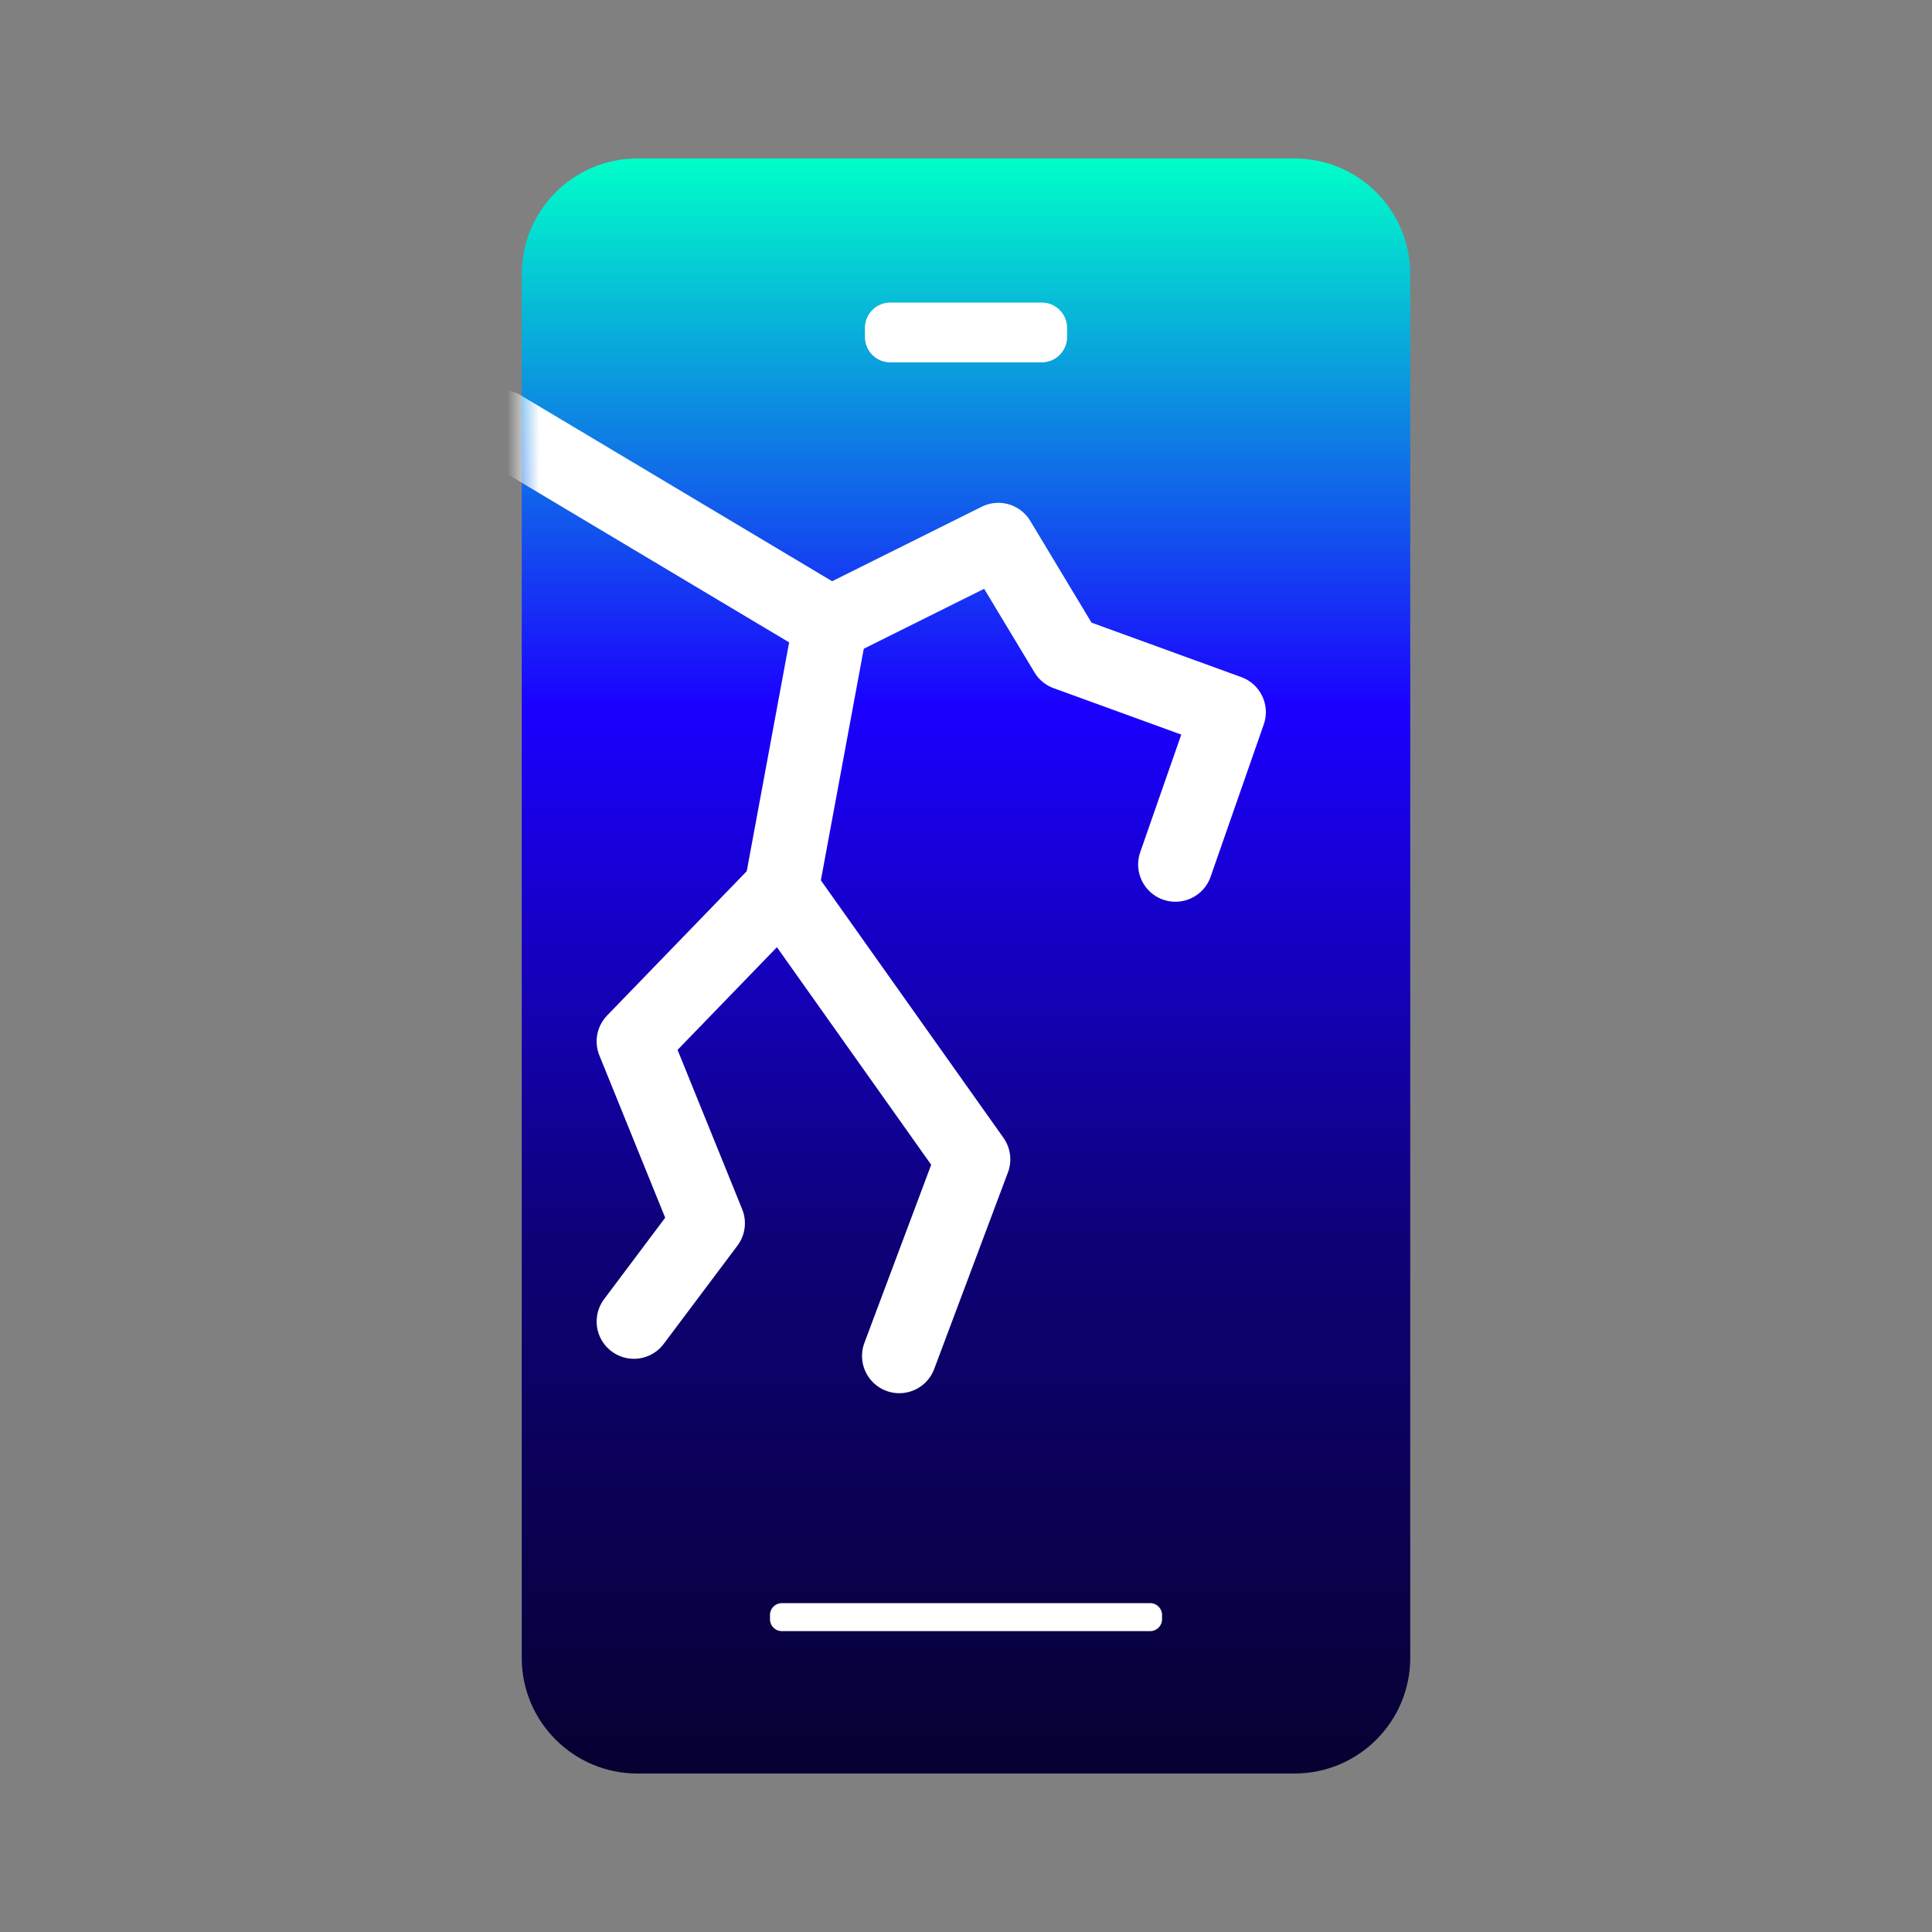
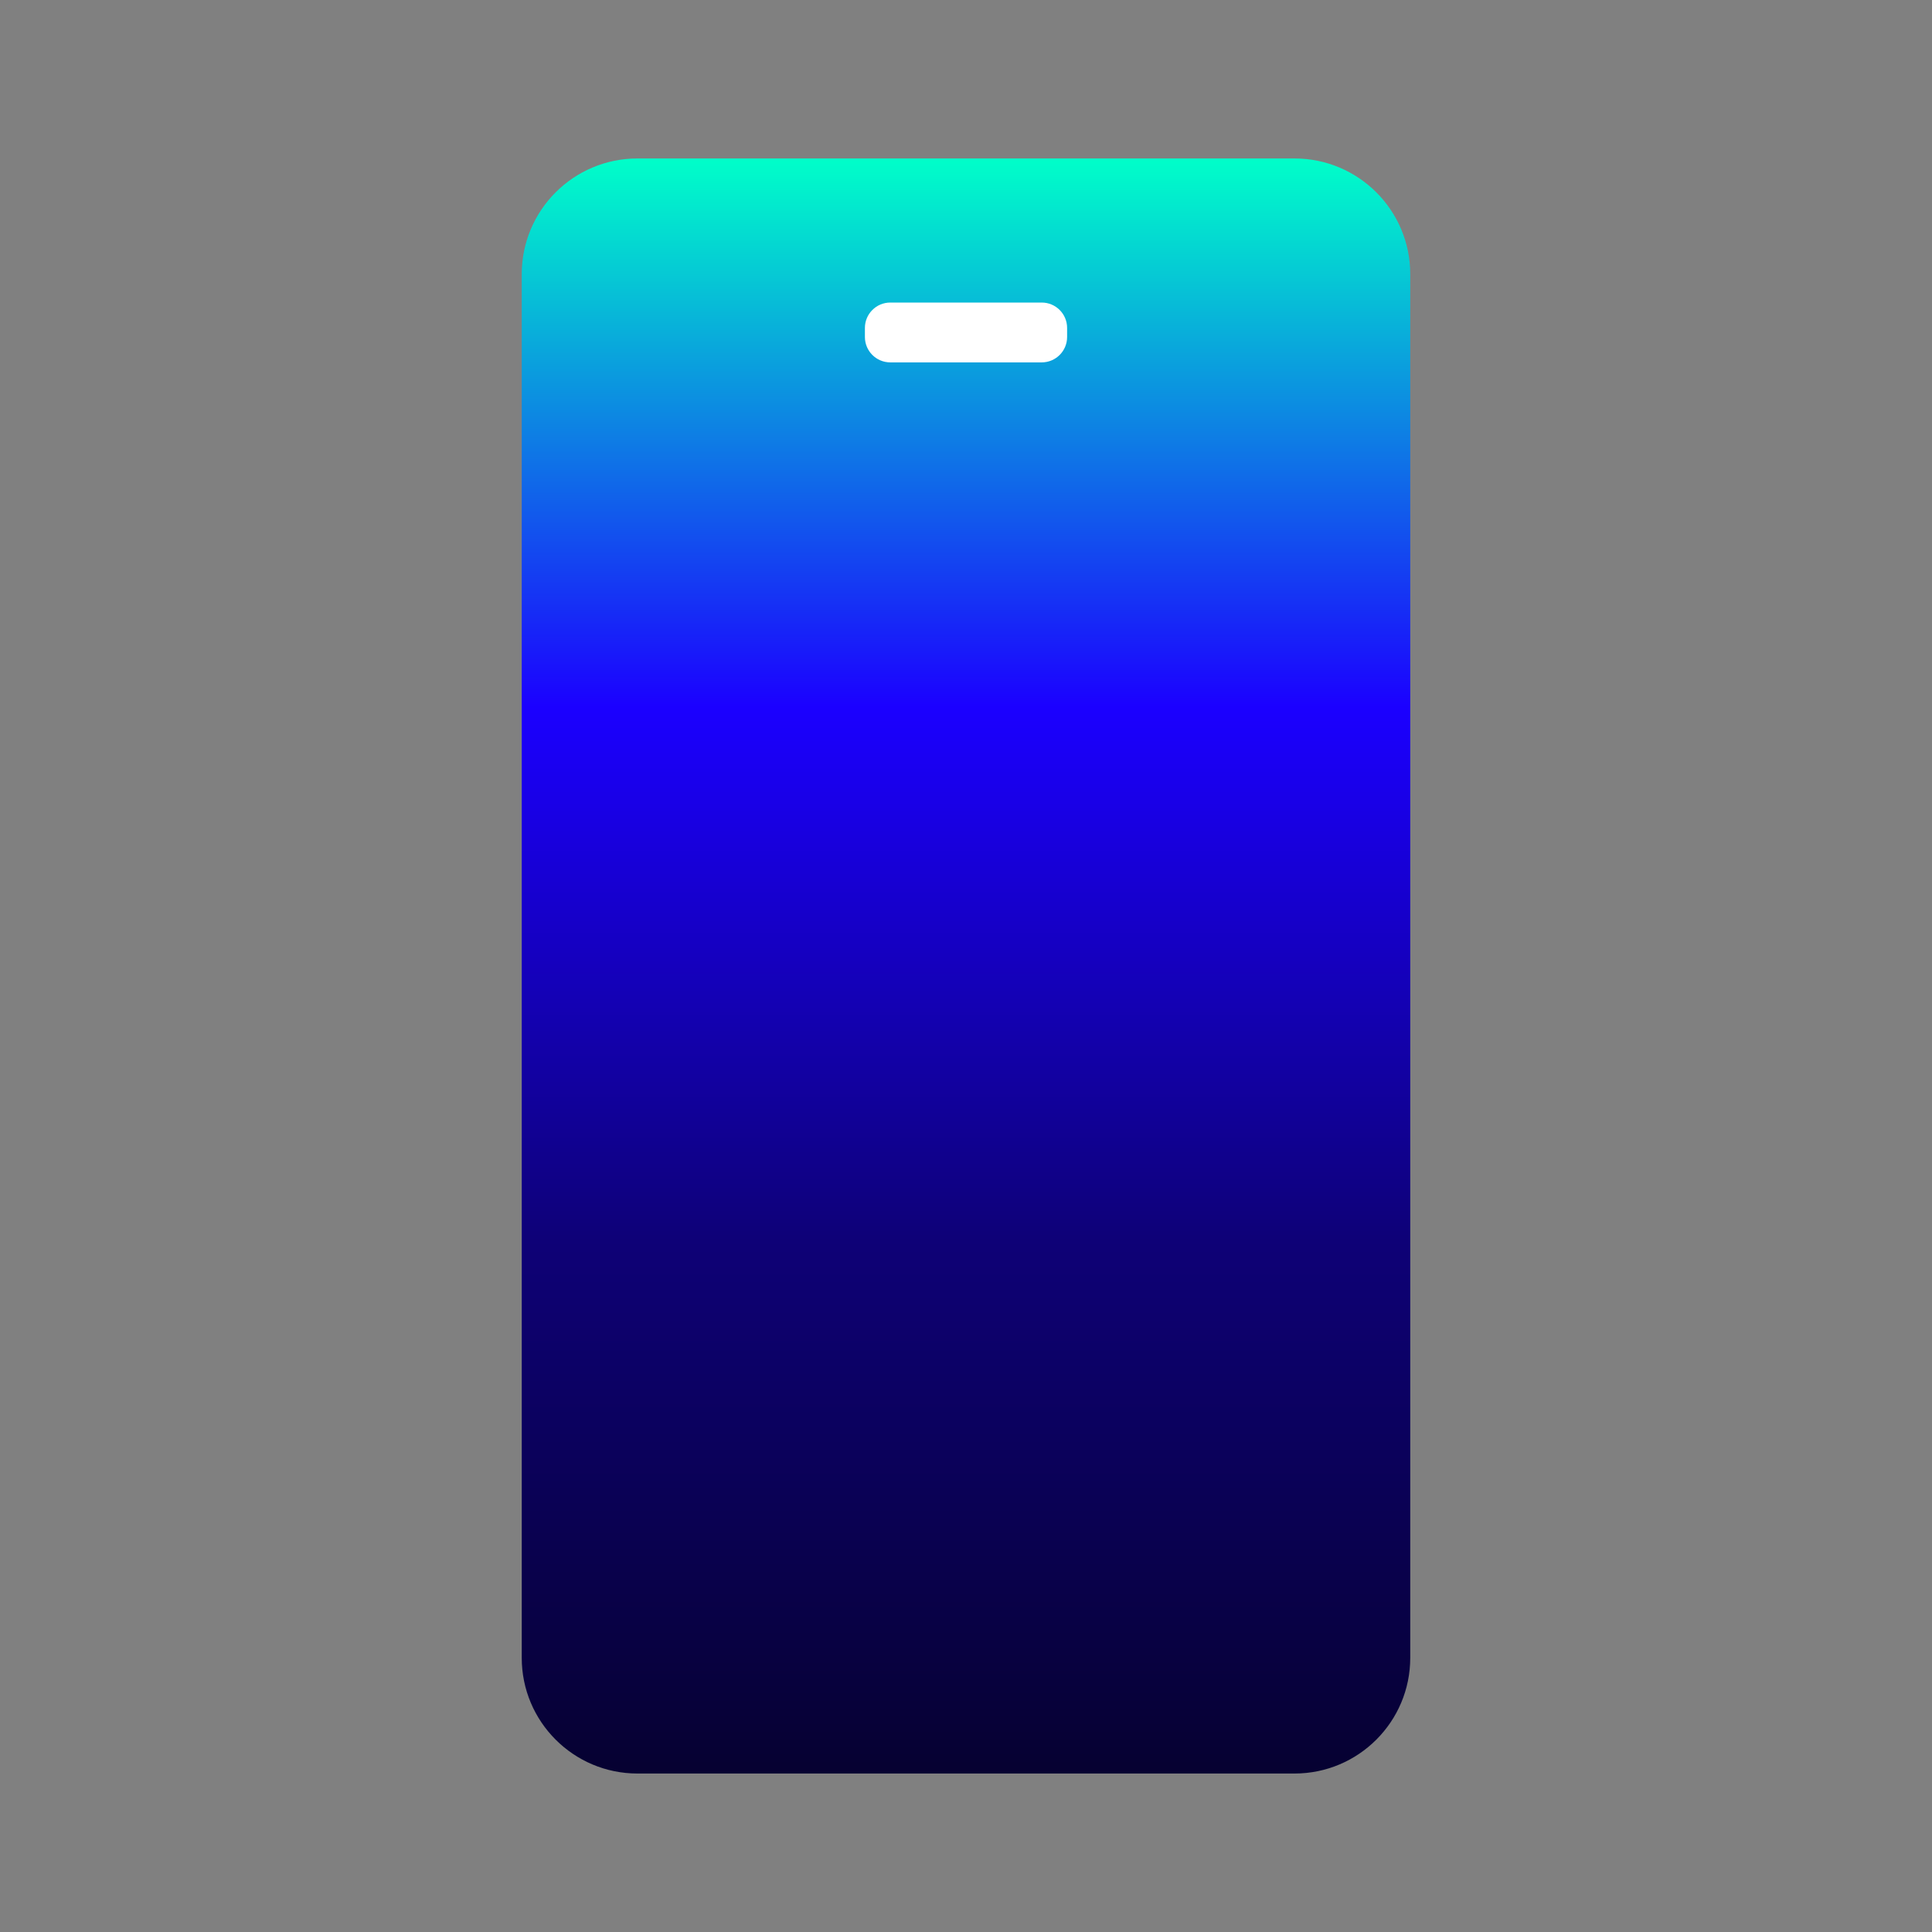
<svg xmlns="http://www.w3.org/2000/svg" width="120" height="120" viewBox="0 0 120 120" fill="none">
  <rect x="0" y="0" width="120" height="120" fill="#808080" stroke="none" />
  <path d="M80.404 9.843H39.594C35.624 9.843 32.406 13.061 32.406 17.031V102.969C32.406 106.939 35.624 110.157 39.594 110.157H80.404C84.374 110.157 87.593 106.939 87.593 102.969V17.031C87.593 13.061 84.374 9.843 80.404 9.843Z" fill="url(#paint0_linear_58859_1093)" />
  <path d="M64.704 18.792H55.297C54.427 18.792 53.721 19.498 53.721 20.369V20.931C53.721 21.802 54.427 22.508 55.297 22.508H64.704C65.575 22.508 66.28 21.802 66.28 20.931V20.369C66.28 19.498 65.575 18.792 64.704 18.792Z" fill="white" />
-   <path d="M71.439 99.573H48.562C48.155 99.573 47.825 99.903 47.825 100.311V100.575C47.825 100.983 48.155 101.313 48.562 101.313H71.439C71.847 101.313 72.177 100.983 72.177 100.575V100.311C72.177 99.903 71.847 99.573 71.439 99.573Z" fill="white" />
-   <path d="M51.584 38.737L62.008 33.547L66.236 40.569L76.309 44.232L73.007 53.694" stroke="white" stroke-width="4.63" stroke-linecap="round" stroke-linejoin="round" />
-   <path d="M48.531 55.219L39.373 64.683L43.953 75.977L39.373 82.082" stroke="white" stroke-width="4.63" stroke-linecap="round" stroke-linejoin="round" />
  <mask id="mask0_58859_1093" style="mask-type:luminance" maskUnits="userSpaceOnUse" x="32" y="9" width="56" height="102">
-     <path d="M80.404 9.843H39.594C35.624 9.843 32.406 13.061 32.406 17.031V102.969C32.406 106.939 35.624 110.157 39.594 110.157H80.404C84.374 110.157 87.593 106.939 87.593 102.969V17.031C87.593 13.061 84.374 9.843 80.404 9.843Z" fill="white" />
-   </mask>
+     </mask>
  <g mask="url(#mask0_58859_1093)">
    <path d="M31.133 26.527L51.584 38.737L48.531 55.219L60.437 72.009L55.857 84.219" stroke="white" stroke-width="4.63" stroke-linecap="round" stroke-linejoin="round" />
  </g>
  <defs>
    <linearGradient id="paint0_linear_58859_1093" x1="60" y1="110.157" x2="60" y2="9.843" gradientUnits="userSpaceOnUse">
      <stop stop-color="#060131" />
      <stop offset="0.33" stop-color="#0E0177" />
      <stop offset="0.66" stop-color="#1B00FF" />
      <stop offset="1" stop-color="#00FFC9" />
    </linearGradient>
  </defs>
</svg>